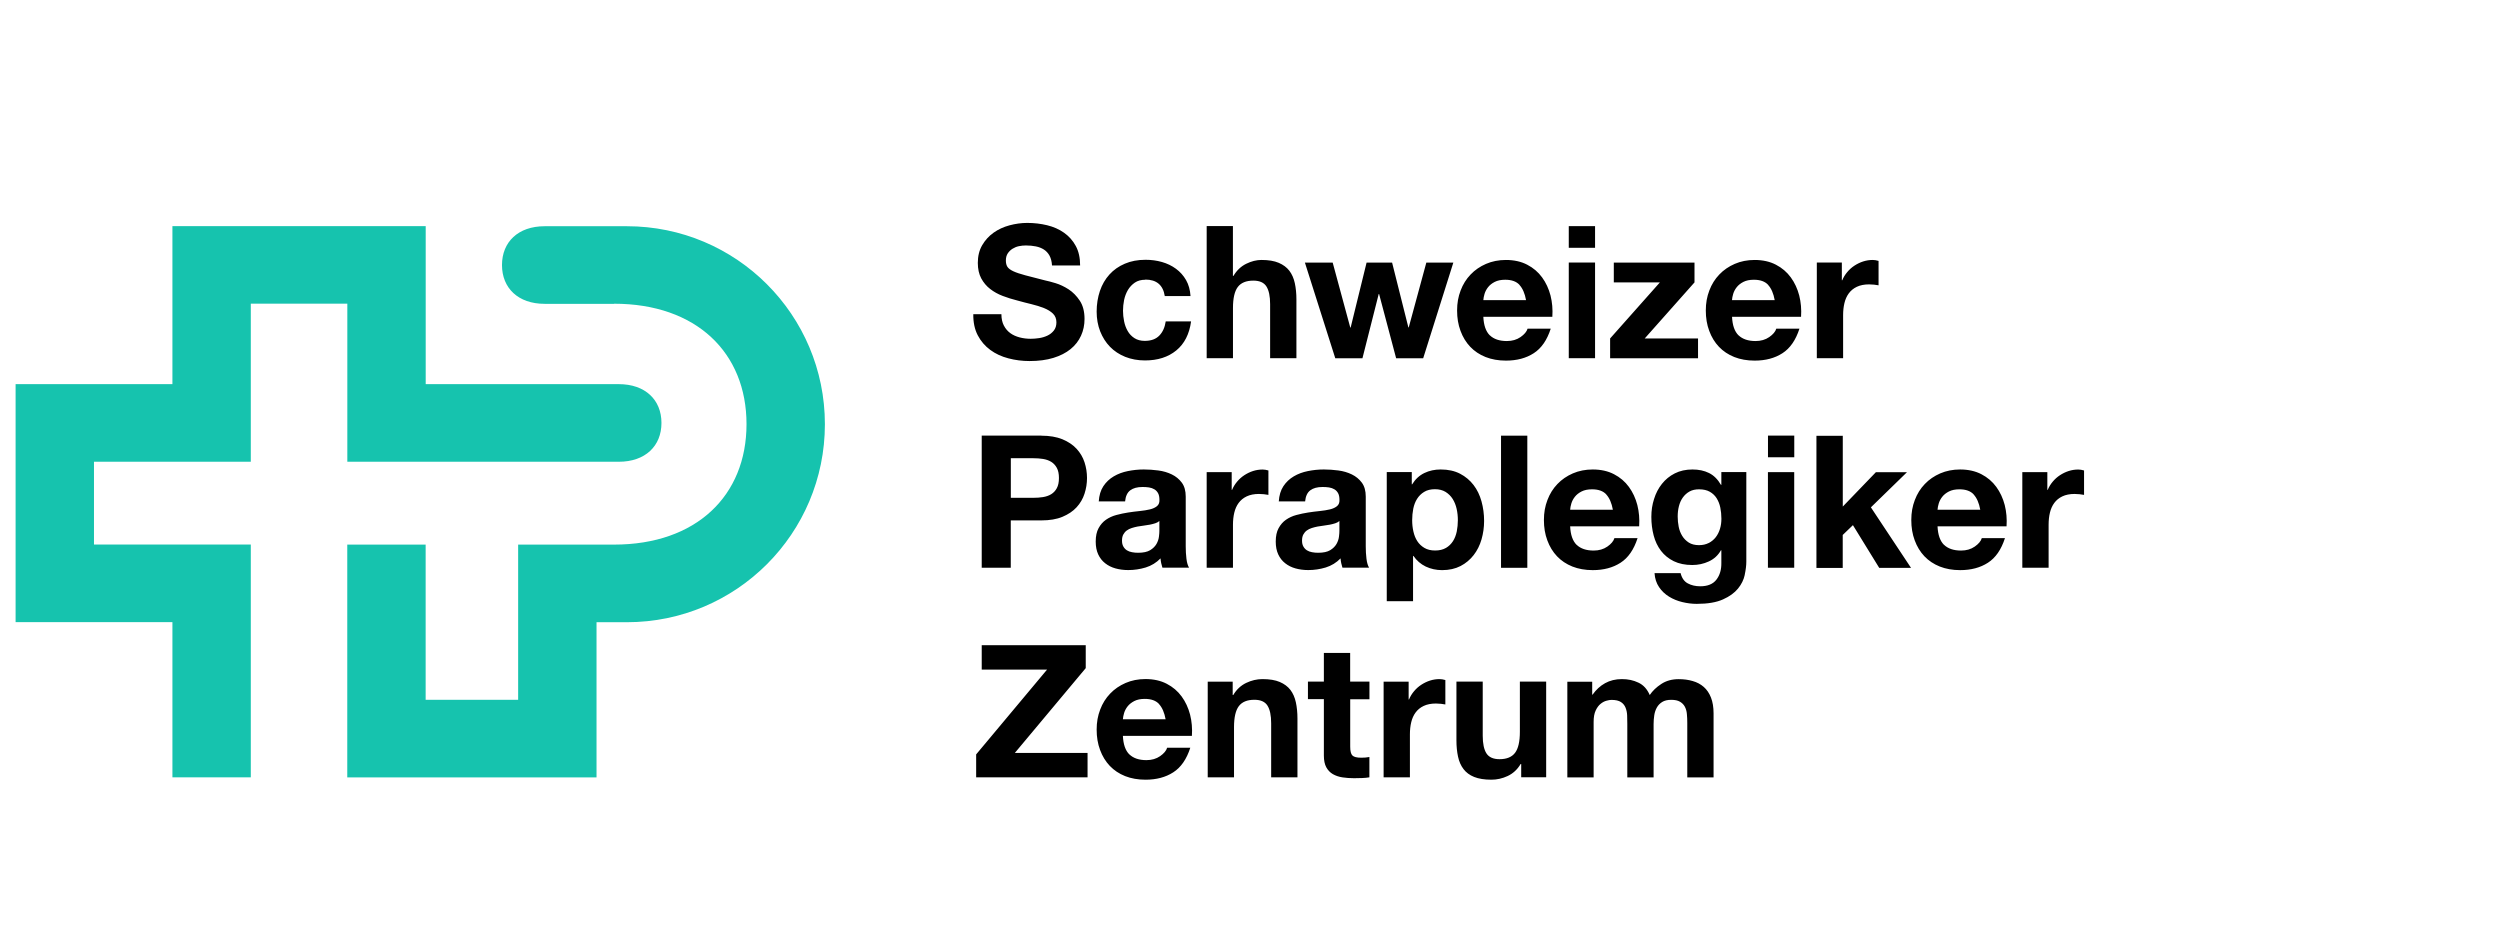
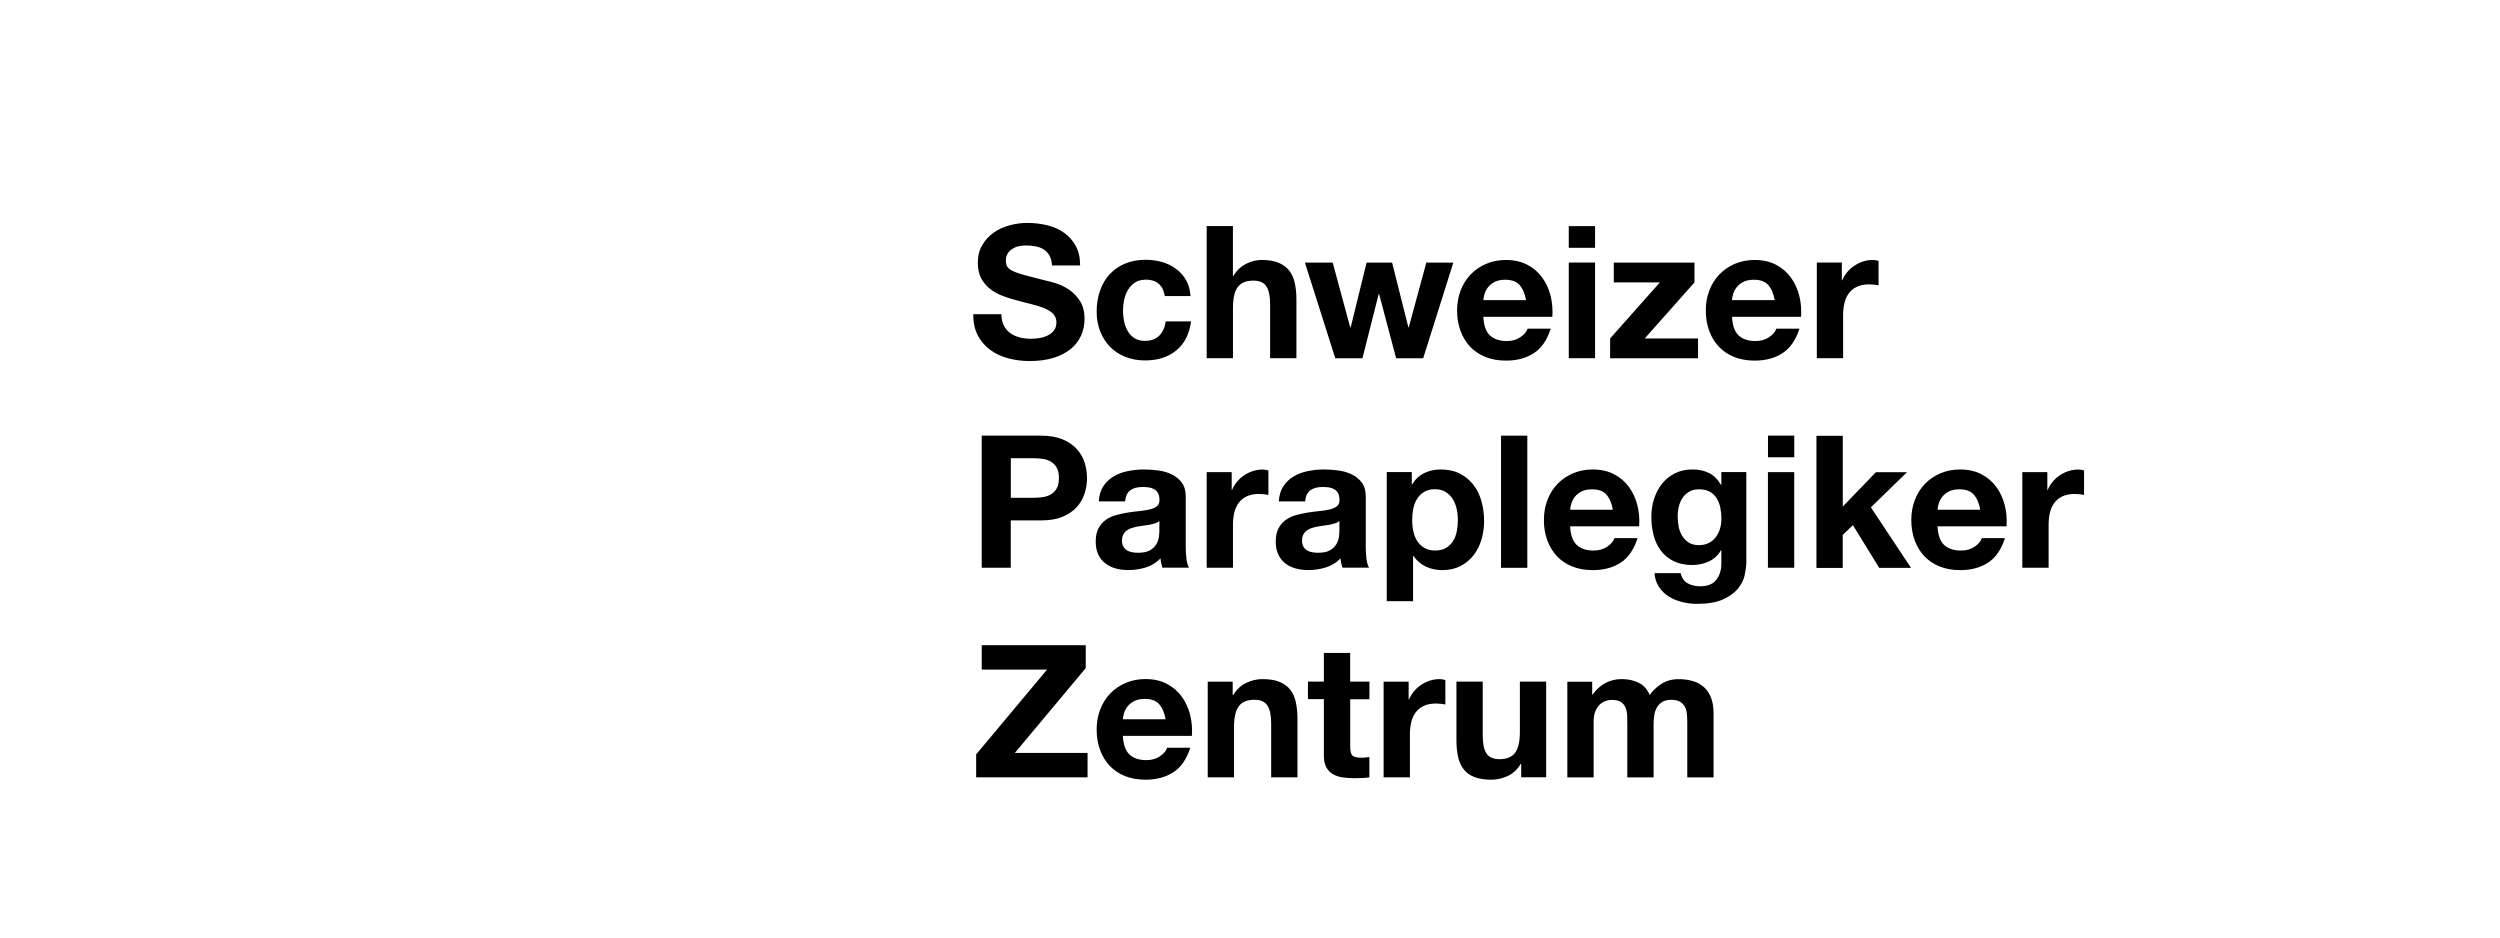
<svg xmlns="http://www.w3.org/2000/svg" id="Logo" viewBox="0 0 453.54 170.08">
  <defs>
    <style>
      .cls-1 {
        fill: #16c3ae;
      }
    </style>
  </defs>
-   <path class="cls-1" d="M63.01,83.76v-28.67h-17.51v28.67h-28.45v15.03h28.45v42.23h-14.22v-28.15H2.83v-43.18h28.45v-28.67h45.95v28.67h35.03c4.81,0,7.74,2.86,7.74,7.04s-2.93,7.04-7.74,7.04h-49.25,0ZM111.4,55.1c14.93,0,24.03,8.88,24.03,21.85s-9.1,21.85-24.03,21.85h-17.4v28.15h-16.78v-28.15h-14.22v42.23h45.22v-28.15h5.51c19.84,0,35.92-16.08,35.92-35.92s-16.08-35.92-35.92-35.92h-14.92c-4.81,0-7.74,2.86-7.74,7.04s2.93,7.04,7.74,7.04h12.59v-.02Z" />
  <path d="M182.13,59.08c.29.56.68,1.01,1.16,1.36.48.35,1.05.6,1.69.77.65.17,1.32.25,2.01.25.47,0,.97-.04,1.51-.12.54-.08,1.04-.23,1.51-.45s.86-.53,1.17-.92.47-.89.47-1.49c0-.65-.21-1.17-.62-1.58-.41-.4-.96-.74-1.63-1.01-.67-.27-1.43-.5-2.28-.71s-1.71-.42-2.58-.67c-.9-.22-1.77-.5-2.62-.82-.85-.32-1.61-.74-2.28-1.26-.67-.51-1.21-1.16-1.63-1.93-.41-.77-.62-1.71-.62-2.8,0-1.23.26-2.3.79-3.21s1.21-1.66,2.06-2.27c.85-.6,1.81-1.05,2.89-1.34s2.15-.44,3.22-.44c1.25,0,2.46.14,3.61.42s2.18.73,3.07,1.36c.89.63,1.61,1.43,2.13,2.4.53.97.79,2.15.79,3.54h-5.1c-.04-.72-.2-1.31-.45-1.78-.26-.47-.6-.84-1.02-1.11s-.91-.46-1.46-.57-1.15-.17-1.8-.17c-.42,0-.85.04-1.28.13-.43.09-.81.25-1.16.47s-.63.5-.86.84c-.22.34-.34.76-.34,1.28,0,.47.09.85.27,1.14.18.29.53.56,1.06.81s1.25.49,2.18.74,2.14.56,3.64.94c.45.09,1.07.25,1.86.49s1.58.61,2.37,1.12c.78.51,1.46,1.2,2.03,2.06.57.86.86,1.96.86,3.31,0,1.1-.21,2.11-.64,3.05s-1.06,1.75-1.9,2.43-1.88,1.21-3.12,1.59c-1.24.38-2.68.57-4.31.57-1.32,0-2.6-.16-3.84-.49-1.24-.32-2.34-.83-3.29-1.53s-1.71-1.58-2.27-2.65-.83-2.35-.81-3.83h5.1c0,.81.15,1.49.44,2.05l.02.03ZM207.79,50.75c-.76,0-1.4.17-1.91.52-.51.35-.93.79-1.26,1.34-.32.55-.55,1.15-.69,1.81-.13.66-.2,1.32-.2,1.96s.07,1.26.2,1.91c.13.65.35,1.24.65,1.76.3.53.71.96,1.22,1.29s1.14.5,1.88.5c1.14,0,2.02-.32,2.64-.96s1-1.49,1.16-2.57h4.6c-.31,2.3-1.21,4.06-2.69,5.27s-3.37,1.81-5.67,1.81c-1.3,0-2.49-.22-3.58-.65-1.09-.44-2.01-1.05-2.77-1.83-.76-.78-1.35-1.72-1.78-2.8-.42-1.08-.64-2.28-.64-3.58s.2-2.59.59-3.74.97-2.15,1.73-2.99,1.69-1.49,2.79-1.96c1.1-.47,2.35-.71,3.76-.71,1.03,0,2.02.13,2.97.4s1.8.68,2.55,1.23c.75.55,1.36,1.23,1.83,2.05s.74,1.79.81,2.9h-4.67c-.31-1.99-1.49-2.99-3.52-2.99v.03ZM223.67,41.02v9.03h.1c.6-1.01,1.38-1.74,2.32-2.2s1.86-.69,2.75-.69c1.28,0,2.32.17,3.14.52.82.35,1.46.83,1.93,1.44.47.62.8,1.37.99,2.25s.29,1.86.29,2.94v10.67h-4.77v-9.8c0-1.43-.22-2.5-.67-3.21s-1.24-1.06-2.38-1.06c-1.3,0-2.24.39-2.82,1.16s-.87,2.04-.87,3.81v9.1h-4.77v-23.97h4.77-.01ZM253.28,64.99l-3.09-11.65h-.07l-2.95,11.65h-4.93l-5.51-17.35h5.04l3.19,11.78h.07l2.89-11.78h4.63l2.95,11.75h.07l3.19-11.75h4.9l-5.47,17.35h-4.91ZM270.28,60.83c.72.69,1.75,1.04,3.09,1.04.96,0,1.79-.24,2.48-.72s1.12-.99,1.28-1.53h4.2c-.67,2.08-1.7,3.57-3.09,4.46-1.39.9-3.07,1.34-5.04,1.34-1.37,0-2.6-.22-3.69-.65-1.1-.44-2.03-1.06-2.79-1.86s-1.35-1.77-1.76-2.89c-.42-1.12-.62-2.35-.62-3.69s.21-2.51.64-3.63c.42-1.12,1.03-2.09,1.81-2.9.78-.82,1.72-1.46,2.8-1.93,1.09-.47,2.29-.71,3.61-.71,1.48,0,2.76.29,3.86.86,1.1.57,2,1.34,2.7,2.3s1.21,2.06,1.53,3.29c.31,1.23.42,2.52.33,3.86h-12.52c.07,1.54.46,2.66,1.17,3.36h.01ZM275.67,51.69c-.57-.63-1.44-.94-2.6-.94-.76,0-1.39.13-1.9.39s-.91.58-1.21.96c-.3.38-.51.78-.64,1.21s-.2.81-.22,1.14h7.75c-.22-1.21-.62-2.13-1.19-2.75h.01ZM284.6,44.95v-3.93h4.77v3.93h-4.77ZM289.37,47.63v17.35h-4.77v-17.35h4.77ZM301.13,51.23h-8.36v-3.59h14.64v3.59l-9.03,10.17h9.67v3.59h-15.95v-3.59l9.03-10.17h0ZM315.4,60.83c.72.69,1.75,1.04,3.09,1.04.96,0,1.79-.24,2.48-.72s1.12-.99,1.28-1.53h4.2c-.67,2.08-1.7,3.57-3.09,4.46-1.39.9-3.07,1.34-5.04,1.34-1.37,0-2.6-.22-3.69-.65-1.1-.44-2.03-1.06-2.79-1.86s-1.35-1.77-1.76-2.89c-.42-1.12-.62-2.35-.62-3.69s.21-2.51.64-3.63c.42-1.12,1.03-2.09,1.81-2.9.78-.82,1.72-1.46,2.8-1.93,1.09-.47,2.29-.71,3.61-.71,1.48,0,2.76.29,3.86.86,1.1.57,2,1.34,2.7,2.3s1.21,2.06,1.53,3.29c.31,1.23.42,2.52.33,3.86h-12.52c.07,1.54.46,2.66,1.17,3.36h.01ZM320.78,51.69c-.57-.63-1.44-.94-2.6-.94-.76,0-1.39.13-1.9.39s-.91.58-1.21.96c-.3.38-.51.78-.64,1.21s-.2.81-.22,1.14h7.75c-.22-1.21-.62-2.13-1.19-2.75h.01ZM334.14,47.63v3.22h.07c.22-.54.53-1.04.91-1.49.38-.46.82-.85,1.31-1.17s1.02-.58,1.58-.76,1.14-.27,1.75-.27c.31,0,.66.06,1.04.17v4.43c-.22-.04-.49-.08-.81-.12-.31-.03-.62-.05-.91-.05-.87,0-1.61.15-2.22.44s-1.09.69-1.46,1.19-.63,1.09-.79,1.76-.24,1.4-.24,2.18v7.82h-4.77v-17.35h4.54ZM188.91,79.04c1.5,0,2.77.22,3.83.65,1.05.44,1.91,1.01,2.57,1.73s1.14,1.53,1.44,2.45.45,1.87.45,2.85-.15,1.91-.45,2.84c-.3.93-.78,1.75-1.44,2.47s-1.52,1.29-2.57,1.73-2.33.65-3.83.65h-5.54v8.59h-5.27v-23.97h10.81ZM187.47,90.31c.6,0,1.19-.04,1.75-.13s1.05-.26,1.48-.52c.42-.26.77-.62,1.02-1.09.26-.47.39-1.08.39-1.85s-.13-1.38-.39-1.85-.6-.83-1.02-1.09c-.43-.26-.92-.43-1.48-.52s-1.14-.13-1.75-.13h-4.09v7.18h4.09ZM199.33,90.99c.07-1.12.35-2.05.84-2.79s1.12-1.33,1.88-1.78c.76-.45,1.62-.77,2.57-.96s1.91-.29,2.87-.29c.87,0,1.76.06,2.65.18.9.12,1.71.36,2.45.72.74.36,1.34.86,1.81,1.49s.71,1.48.71,2.53v9.03c0,.78.04,1.53.13,2.25.09.72.25,1.25.47,1.61h-4.83c-.09-.27-.16-.54-.22-.82s-.1-.57-.12-.86c-.76.78-1.66,1.33-2.69,1.65-1.03.31-2.08.47-3.16.47-.83,0-1.6-.1-2.32-.3-.72-.2-1.34-.51-1.88-.94-.54-.42-.96-.96-1.26-1.61-.3-.65-.45-1.42-.45-2.32,0-.98.17-1.8.52-2.43.35-.64.79-1.15,1.34-1.53s1.17-.67,1.88-.86,1.42-.34,2.13-.45c.72-.11,1.42-.2,2.12-.27.69-.07,1.31-.17,1.85-.3.54-.13.96-.33,1.28-.59.31-.26.46-.63.44-1.12,0-.51-.08-.92-.25-1.23-.17-.3-.39-.54-.67-.7-.28-.17-.6-.28-.97-.34s-.77-.08-1.19-.08c-.94,0-1.68.2-2.21.6-.54.4-.85,1.07-.94,2.01h-4.77v.03ZM210.34,94.51c-.2.18-.45.32-.76.42-.3.1-.63.18-.97.25s-.71.12-1.09.17-.76.1-1.14.17c-.36.07-.71.16-1.06.27-.35.11-.65.26-.91.45-.26.19-.46.43-.62.72-.16.29-.24.66-.24,1.11s.08.78.24,1.07.37.52.64.69.58.29.94.35c.36.07.73.1,1.11.1.94,0,1.67-.16,2.18-.47s.89-.69,1.14-1.12c.25-.44.4-.88.45-1.33.06-.45.08-.81.08-1.07v-1.78h0ZM223.45,85.65v3.22h.07c.22-.54.53-1.04.91-1.49.38-.46.82-.85,1.31-1.17s1.02-.58,1.58-.76,1.14-.27,1.75-.27c.31,0,.66.06,1.04.17v4.43c-.22-.04-.49-.08-.81-.12-.31-.03-.62-.05-.91-.05-.87,0-1.61.15-2.22.44s-1.09.69-1.46,1.19-.63,1.09-.79,1.76c-.16.67-.24,1.4-.24,2.18v7.82h-4.77v-17.35h4.54ZM231.99,90.99c.07-1.12.35-2.05.84-2.79s1.12-1.33,1.88-1.78,1.62-.77,2.57-.96,1.91-.29,2.87-.29c.87,0,1.76.06,2.65.18.9.12,1.71.36,2.45.72.74.36,1.34.86,1.81,1.49s.71,1.48.71,2.53v9.03c0,.78.04,1.53.13,2.25s.25,1.25.47,1.61h-4.83c-.09-.27-.16-.54-.22-.82s-.1-.57-.12-.86c-.76.78-1.66,1.33-2.69,1.65-1.03.31-2.08.47-3.16.47-.83,0-1.6-.1-2.32-.3-.72-.2-1.34-.51-1.88-.94-.54-.42-.96-.96-1.26-1.61-.3-.65-.45-1.42-.45-2.32,0-.98.17-1.8.52-2.43.35-.64.79-1.15,1.34-1.53s1.17-.67,1.88-.86,1.42-.34,2.13-.45c.72-.11,1.42-.2,2.12-.27.69-.07,1.31-.17,1.85-.3.54-.13.96-.33,1.28-.59.31-.26.46-.63.44-1.12,0-.51-.08-.92-.25-1.23-.17-.3-.39-.54-.67-.7-.28-.17-.6-.28-.97-.34s-.77-.08-1.19-.08c-.94,0-1.68.2-2.21.6-.54.4-.85,1.07-.94,2.01h-4.77v.03ZM243,94.51c-.2.18-.45.32-.76.42-.3.1-.63.18-.97.25s-.71.12-1.09.17-.76.1-1.14.17c-.36.07-.71.16-1.06.27-.35.11-.65.26-.91.45-.26.19-.46.43-.62.72s-.24.66-.24,1.11.08.78.24,1.07.37.52.64.69.58.29.94.35c.36.07.73.1,1.11.1.94,0,1.67-.16,2.18-.47.51-.31.89-.69,1.14-1.12.25-.44.4-.88.45-1.33.06-.45.08-.81.08-1.07v-1.78h.01ZM256.12,85.65v2.21h.07c.58-.94,1.32-1.62,2.22-2.05.89-.43,1.88-.64,2.95-.64,1.37,0,2.54.26,3.52.77s1.8,1.2,2.45,2.05c.65.85,1.13,1.84,1.44,2.97.31,1.13.47,2.31.47,3.54,0,1.16-.16,2.28-.47,3.36-.31,1.07-.79,2.03-1.43,2.85s-1.43,1.49-2.38,1.98c-.95.49-2.06.74-3.34.74-1.07,0-2.06-.22-2.97-.65-.91-.44-1.65-1.08-2.23-1.93h-.07v8.22h-4.77v-23.43h4.54ZM262.31,99.41c.53-.31.95-.72,1.28-1.23.32-.5.55-1.09.69-1.76.13-.67.2-1.35.2-2.05s-.07-1.38-.22-2.05c-.15-.67-.39-1.27-.72-1.8-.33-.53-.77-.95-1.29-1.28-.53-.32-1.17-.49-1.93-.49s-1.44.16-1.96.49c-.53.32-.95.74-1.28,1.26s-.55,1.11-.69,1.78c-.13.67-.2,1.37-.2,2.08s.07,1.38.22,2.05c.15.67.38,1.26.71,1.76.32.5.75.91,1.29,1.23s1.19.47,1.95.47,1.44-.16,1.96-.47h-.01ZM277.08,79.04v23.97h-4.77v-23.97h4.77ZM286.03,98.84c.72.69,1.75,1.04,3.09,1.04.96,0,1.79-.24,2.48-.72s1.12-.99,1.28-1.53h4.2c-.67,2.08-1.7,3.57-3.09,4.46-1.39.9-3.07,1.34-5.04,1.34-1.37,0-2.6-.22-3.69-.65-1.1-.44-2.03-1.06-2.79-1.86s-1.35-1.77-1.76-2.89c-.42-1.12-.62-2.35-.62-3.69s.21-2.51.64-3.63c.42-1.12,1.03-2.09,1.81-2.9.78-.82,1.72-1.46,2.8-1.93,1.09-.47,2.29-.71,3.61-.71,1.48,0,2.76.29,3.86.86,1.1.57,2,1.34,2.7,2.3s1.21,2.06,1.53,3.29c.31,1.23.42,2.52.33,3.86h-12.52c.07,1.54.46,2.66,1.17,3.36h.01ZM291.42,89.71c-.57-.63-1.44-.94-2.6-.94-.76,0-1.39.13-1.9.39s-.91.58-1.21.96-.51.78-.64,1.21-.2.81-.22,1.14h7.75c-.22-1.21-.62-2.13-1.19-2.75h.01ZM316.53,104.28c-.19.89-.6,1.73-1.23,2.5s-1.53,1.43-2.72,1.96c-1.19.54-2.78.81-4.77.81-.85,0-1.72-.11-2.6-.32s-1.69-.54-2.42-.99-1.33-1.02-1.81-1.73c-.48-.71-.76-1.55-.82-2.53h4.73c.22.89.66,1.52,1.31,1.86.65.35,1.4.52,2.25.52,1.34,0,2.32-.4,2.94-1.21s.91-1.82.89-3.05v-2.28h-.07c-.52.92-1.25,1.59-2.2,2.03s-1.95.65-3,.65c-1.3,0-2.42-.23-3.36-.69-.94-.46-1.71-1.09-2.32-1.88-.6-.79-1.05-1.72-1.33-2.79-.28-1.06-.42-2.19-.42-3.37s.16-2.2.49-3.24c.32-1.04.8-1.96,1.43-2.75s1.4-1.43,2.33-1.9,2-.71,3.21-.71c1.14,0,2.14.21,3,.64.86.42,1.58,1.14,2.17,2.15h.07v-2.32h4.53v16.25c0,.69-.1,1.49-.29,2.38h.01ZM310,98.51c.51-.27.94-.63,1.28-1.07.34-.45.59-.96.76-1.53s.25-1.17.25-1.8c0-.72-.07-1.39-.2-2.03s-.36-1.2-.67-1.7c-.31-.49-.73-.88-1.24-1.17-.51-.29-1.16-.44-1.95-.44-.67,0-1.25.13-1.73.4s-.88.63-1.21,1.09-.56.99-.71,1.58c-.15.59-.22,1.21-.22,1.86s.06,1.25.18,1.86c.12.62.34,1.17.64,1.66.3.49.7.89,1.19,1.21.49.31,1.11.47,1.85.47.67,0,1.26-.13,1.78-.4h0ZM320.74,82.96v-3.93h4.77v3.93h-4.77ZM325.5,85.65v17.35h-4.77v-17.35h4.77ZM334.31,79.04v12.86l6.01-6.24h5.64l-6.55,6.38,7.28,10.98h-5.77l-4.77-7.75-1.85,1.78v5.98h-4.77v-23.97h4.77v-.02ZM352.68,98.84c.72.69,1.75,1.04,3.09,1.04.96,0,1.79-.24,2.48-.72s1.12-.99,1.28-1.53h4.2c-.67,2.08-1.7,3.57-3.09,4.46-1.39.9-3.07,1.34-5.04,1.34-1.37,0-2.6-.22-3.69-.65-1.1-.44-2.03-1.06-2.79-1.86s-1.35-1.77-1.76-2.89c-.42-1.12-.62-2.35-.62-3.69s.21-2.51.64-3.63c.42-1.12,1.03-2.09,1.81-2.9.78-.82,1.72-1.46,2.8-1.93,1.09-.47,2.29-.71,3.61-.71,1.48,0,2.76.29,3.86.86,1.1.57,2,1.34,2.7,2.3s1.21,2.06,1.53,3.29c.31,1.23.42,2.52.33,3.86h-12.52c.07,1.54.46,2.66,1.17,3.36h.01ZM358.07,89.71c-.57-.63-1.44-.94-2.6-.94-.76,0-1.39.13-1.9.39s-.91.58-1.21.96-.51.78-.64,1.21-.2.81-.22,1.14h7.75c-.22-1.21-.62-2.13-1.19-2.75h.01ZM371.42,85.65v3.22h.07c.22-.54.53-1.04.91-1.49.38-.46.82-.85,1.31-1.17s1.02-.58,1.58-.76,1.14-.27,1.75-.27c.31,0,.66.06,1.04.17v4.43c-.22-.04-.49-.08-.81-.12-.31-.03-.62-.05-.91-.05-.87,0-1.61.15-2.22.44s-1.09.69-1.46,1.19-.63,1.09-.79,1.76c-.16.67-.24,1.4-.24,2.18v7.82h-4.77v-17.35h4.54ZM189.95,121.48h-11.85v-4.43h18.87v4.16l-12.86,15.38h13.19v4.43h-20.21v-4.16l12.86-15.38h0ZM204.89,136.86c.72.69,1.75,1.04,3.09,1.04.96,0,1.79-.24,2.48-.72s1.12-.99,1.28-1.53h4.2c-.67,2.08-1.7,3.57-3.09,4.46-1.39.9-3.07,1.34-5.04,1.34-1.37,0-2.6-.22-3.69-.65-1.1-.44-2.03-1.06-2.79-1.86s-1.35-1.77-1.76-2.89c-.42-1.12-.62-2.35-.62-3.69s.21-2.51.64-3.63c.42-1.12,1.03-2.09,1.81-2.9.78-.82,1.72-1.46,2.8-1.93,1.09-.47,2.29-.71,3.61-.71,1.48,0,2.76.29,3.86.86s2,1.34,2.7,2.3,1.21,2.06,1.53,3.29c.31,1.23.42,2.52.33,3.86h-12.52c.07,1.54.46,2.66,1.17,3.36h0ZM210.28,127.73c-.57-.63-1.44-.94-2.6-.94-.76,0-1.39.13-1.9.39-.5.26-.91.58-1.21.96s-.51.78-.64,1.21-.2.81-.22,1.14h7.75c-.22-1.21-.62-2.13-1.19-2.75h.01ZM223.63,123.67v2.42h.1c.6-1.01,1.39-1.74,2.35-2.2s1.95-.69,2.95-.69c1.28,0,2.32.17,3.14.52.82.35,1.46.83,1.93,1.44.47.62.8,1.37.99,2.25s.29,1.86.29,2.94v10.67h-4.77v-9.8c0-1.43-.22-2.5-.67-3.21s-1.24-1.06-2.38-1.06c-1.3,0-2.24.39-2.82,1.16-.58.77-.87,2.04-.87,3.81v9.1h-4.77v-17.35h4.53ZM248.44,123.67v3.19h-3.49v8.59c0,.81.13,1.34.4,1.61s.81.4,1.61.4c.27,0,.53-.01.77-.03.25-.02.48-.06.7-.1v3.69c-.4.07-.85.11-1.34.13s-.97.03-1.44.03c-.74,0-1.44-.05-2.1-.15s-1.24-.3-1.75-.59c-.5-.29-.9-.71-1.19-1.24s-.44-1.24-.44-2.12v-10.24h-2.89v-3.19h2.89v-5.2h4.77v5.2h3.49v.02ZM255.55,123.67v3.22h.07c.22-.54.53-1.04.91-1.49.38-.46.82-.85,1.31-1.17s1.02-.58,1.58-.76,1.14-.27,1.75-.27c.31,0,.66.06,1.04.17v4.43c-.22-.04-.49-.08-.81-.12-.31-.03-.62-.05-.91-.05-.87,0-1.61.15-2.22.44s-1.09.69-1.46,1.19-.63,1.09-.79,1.76c-.16.67-.24,1.4-.24,2.18v7.82h-4.77v-17.35h4.54ZM275.97,141.02v-2.42h-.1c-.6,1.01-1.39,1.73-2.35,2.18s-1.95.67-2.95.67c-1.28,0-2.32-.17-3.14-.5s-1.46-.81-1.93-1.43-.8-1.36-.99-2.25c-.19-.88-.29-1.86-.29-2.94v-10.67h4.77v9.8c0,1.43.22,2.5.67,3.21.45.7,1.24,1.06,2.38,1.06,1.3,0,2.24-.39,2.82-1.16.58-.77.87-2.04.87-3.81v-9.1h4.77v17.35h-4.53,0ZM288.85,123.67v2.35h.07c.63-.89,1.38-1.59,2.27-2.08.88-.49,1.9-.74,3.04-.74s2.1.21,3,.64c.91.42,1.59,1.17,2.06,2.25.51-.76,1.21-1.43,2.1-2.01.88-.58,1.93-.87,3.14-.87.92,0,1.77.11,2.55.34.78.22,1.45.58,2.01,1.07s1,1.14,1.31,1.93.47,1.75.47,2.87v11.61h-4.77v-9.84c0-.58-.02-1.13-.07-1.64-.04-.51-.17-.96-.37-1.34-.2-.38-.5-.68-.89-.91s-.92-.34-1.59-.34-1.21.13-1.63.39c-.41.26-.74.59-.97,1.01-.23.41-.39.88-.47,1.41-.08.53-.12,1.06-.12,1.59v9.67h-4.77v-9.73c0-.51-.01-1.02-.03-1.53-.02-.5-.12-.97-.29-1.39s-.45-.77-.84-1.02c-.39-.26-.97-.39-1.73-.39-.22,0-.52.05-.89.15s-.73.29-1.07.57c-.35.28-.64.68-.89,1.21s-.37,1.21-.37,2.06v10.07h-4.77v-17.35h4.51Z" />
</svg>